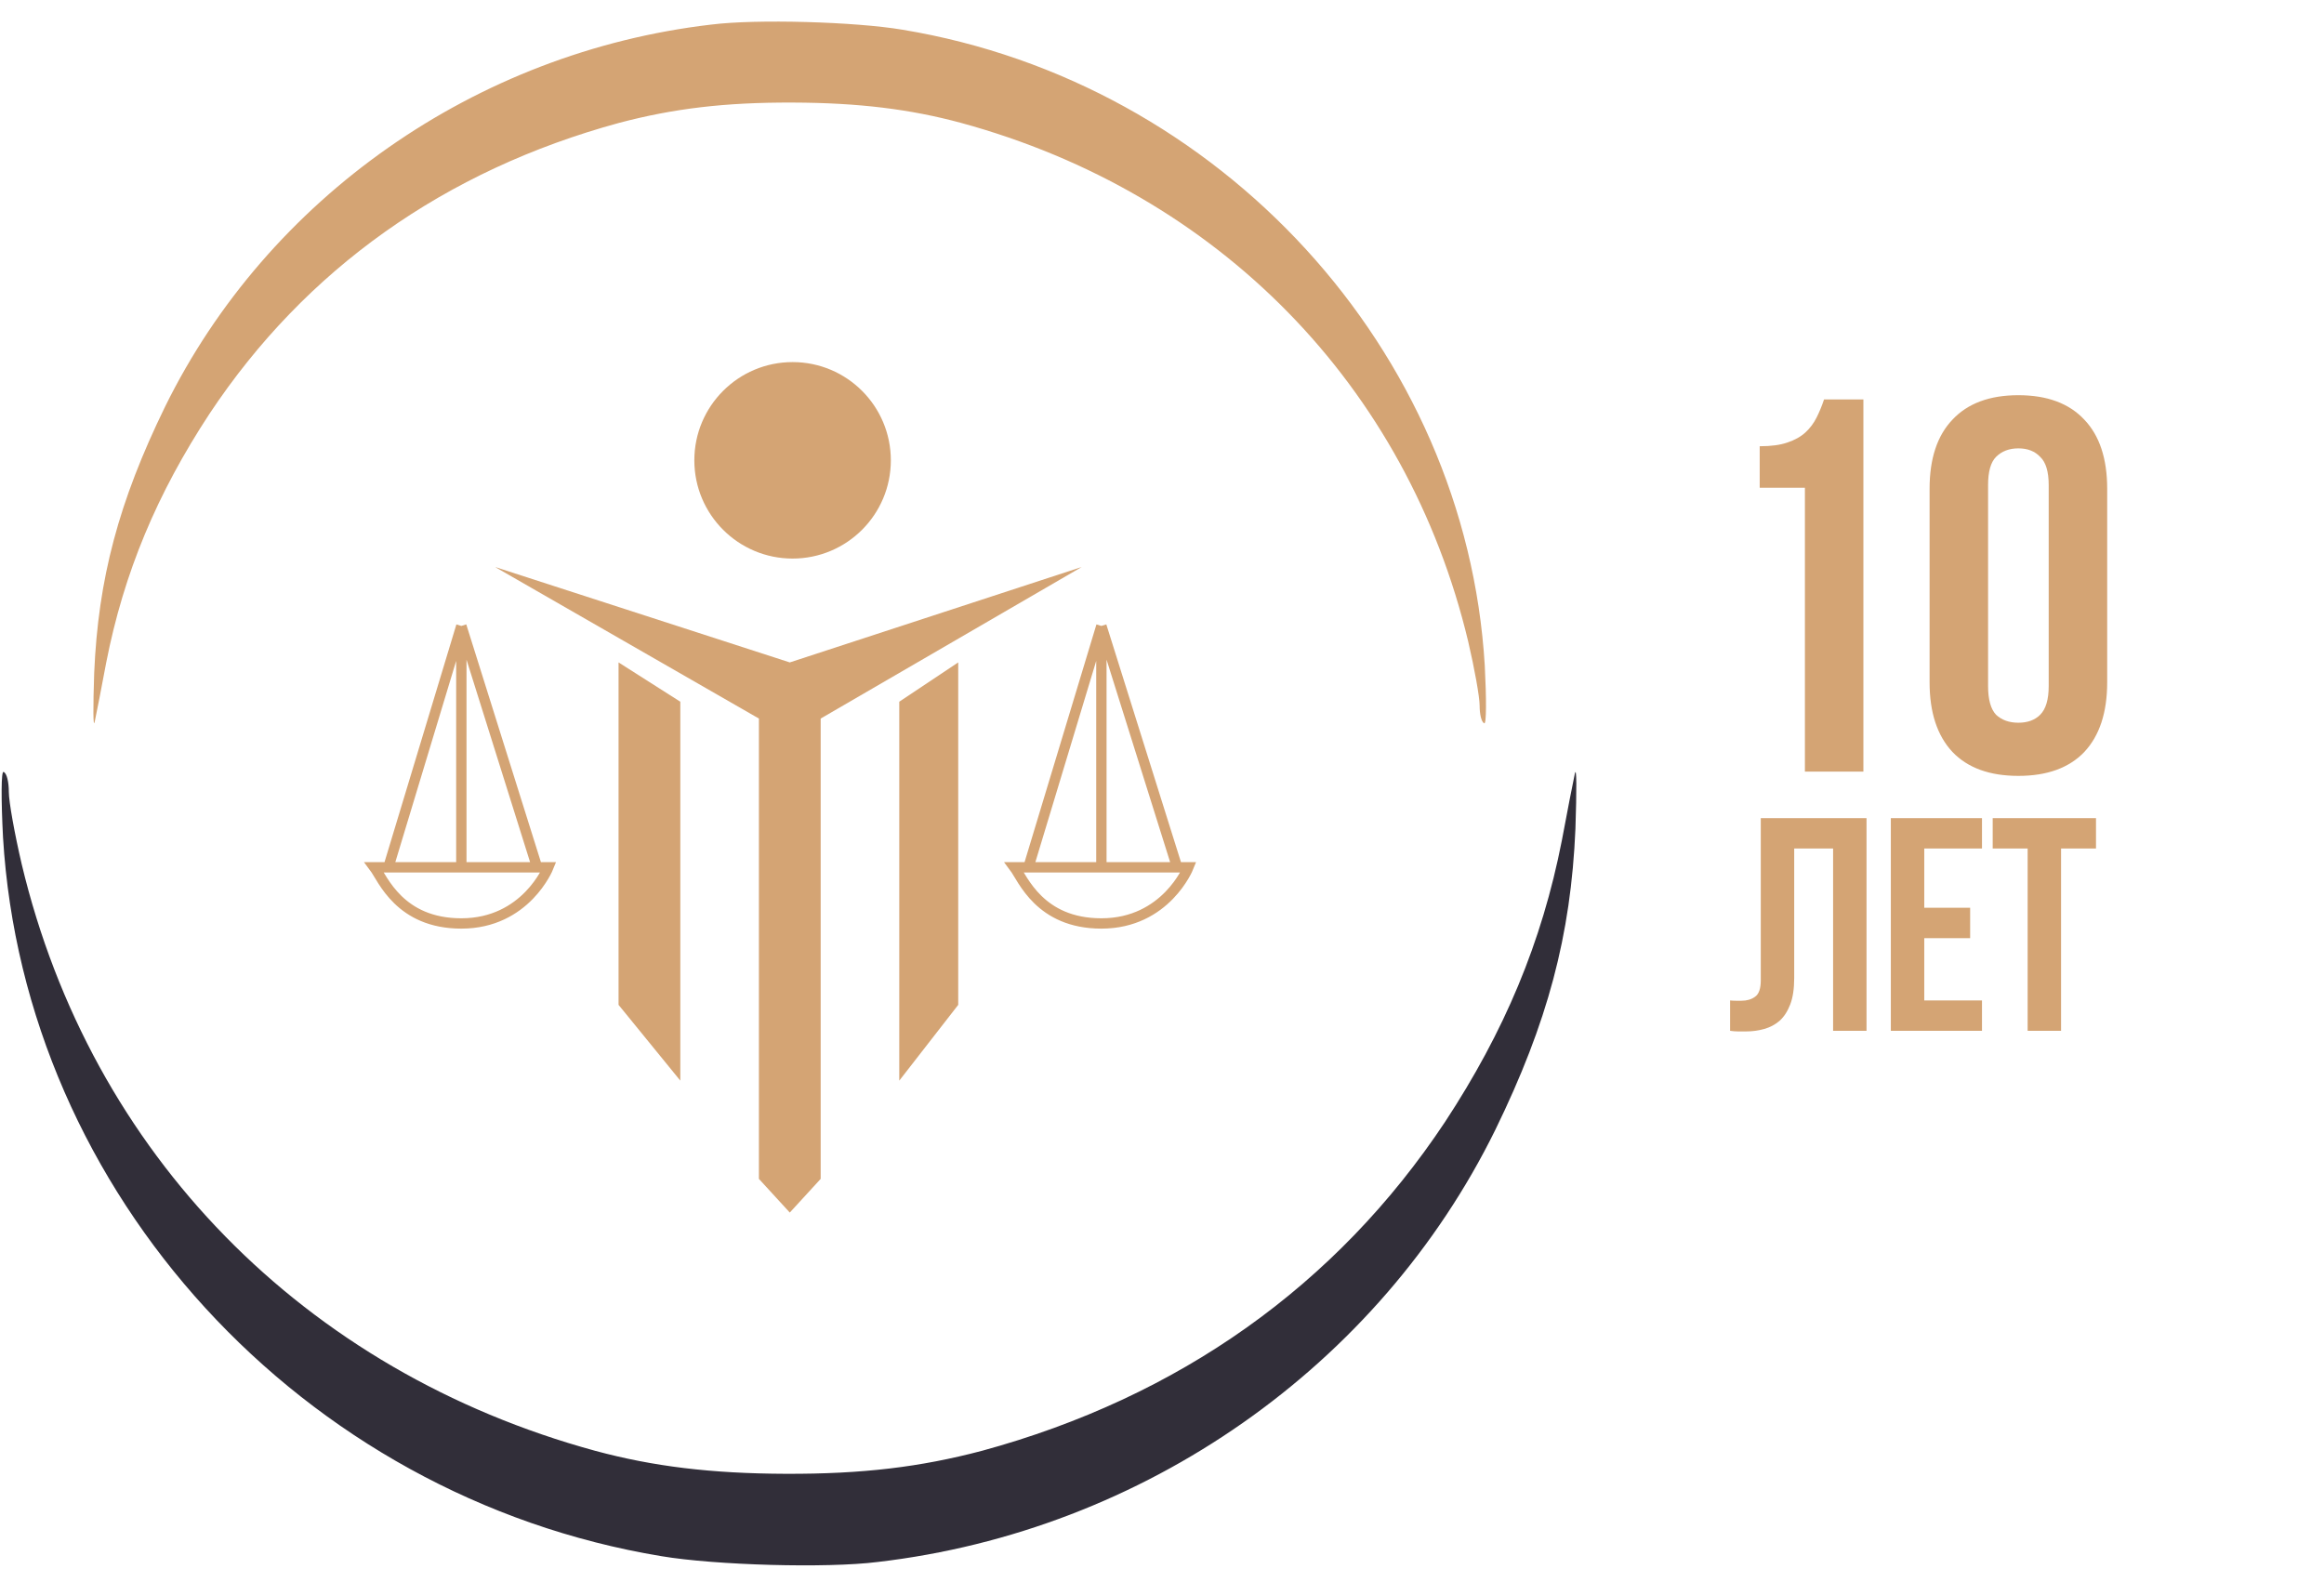
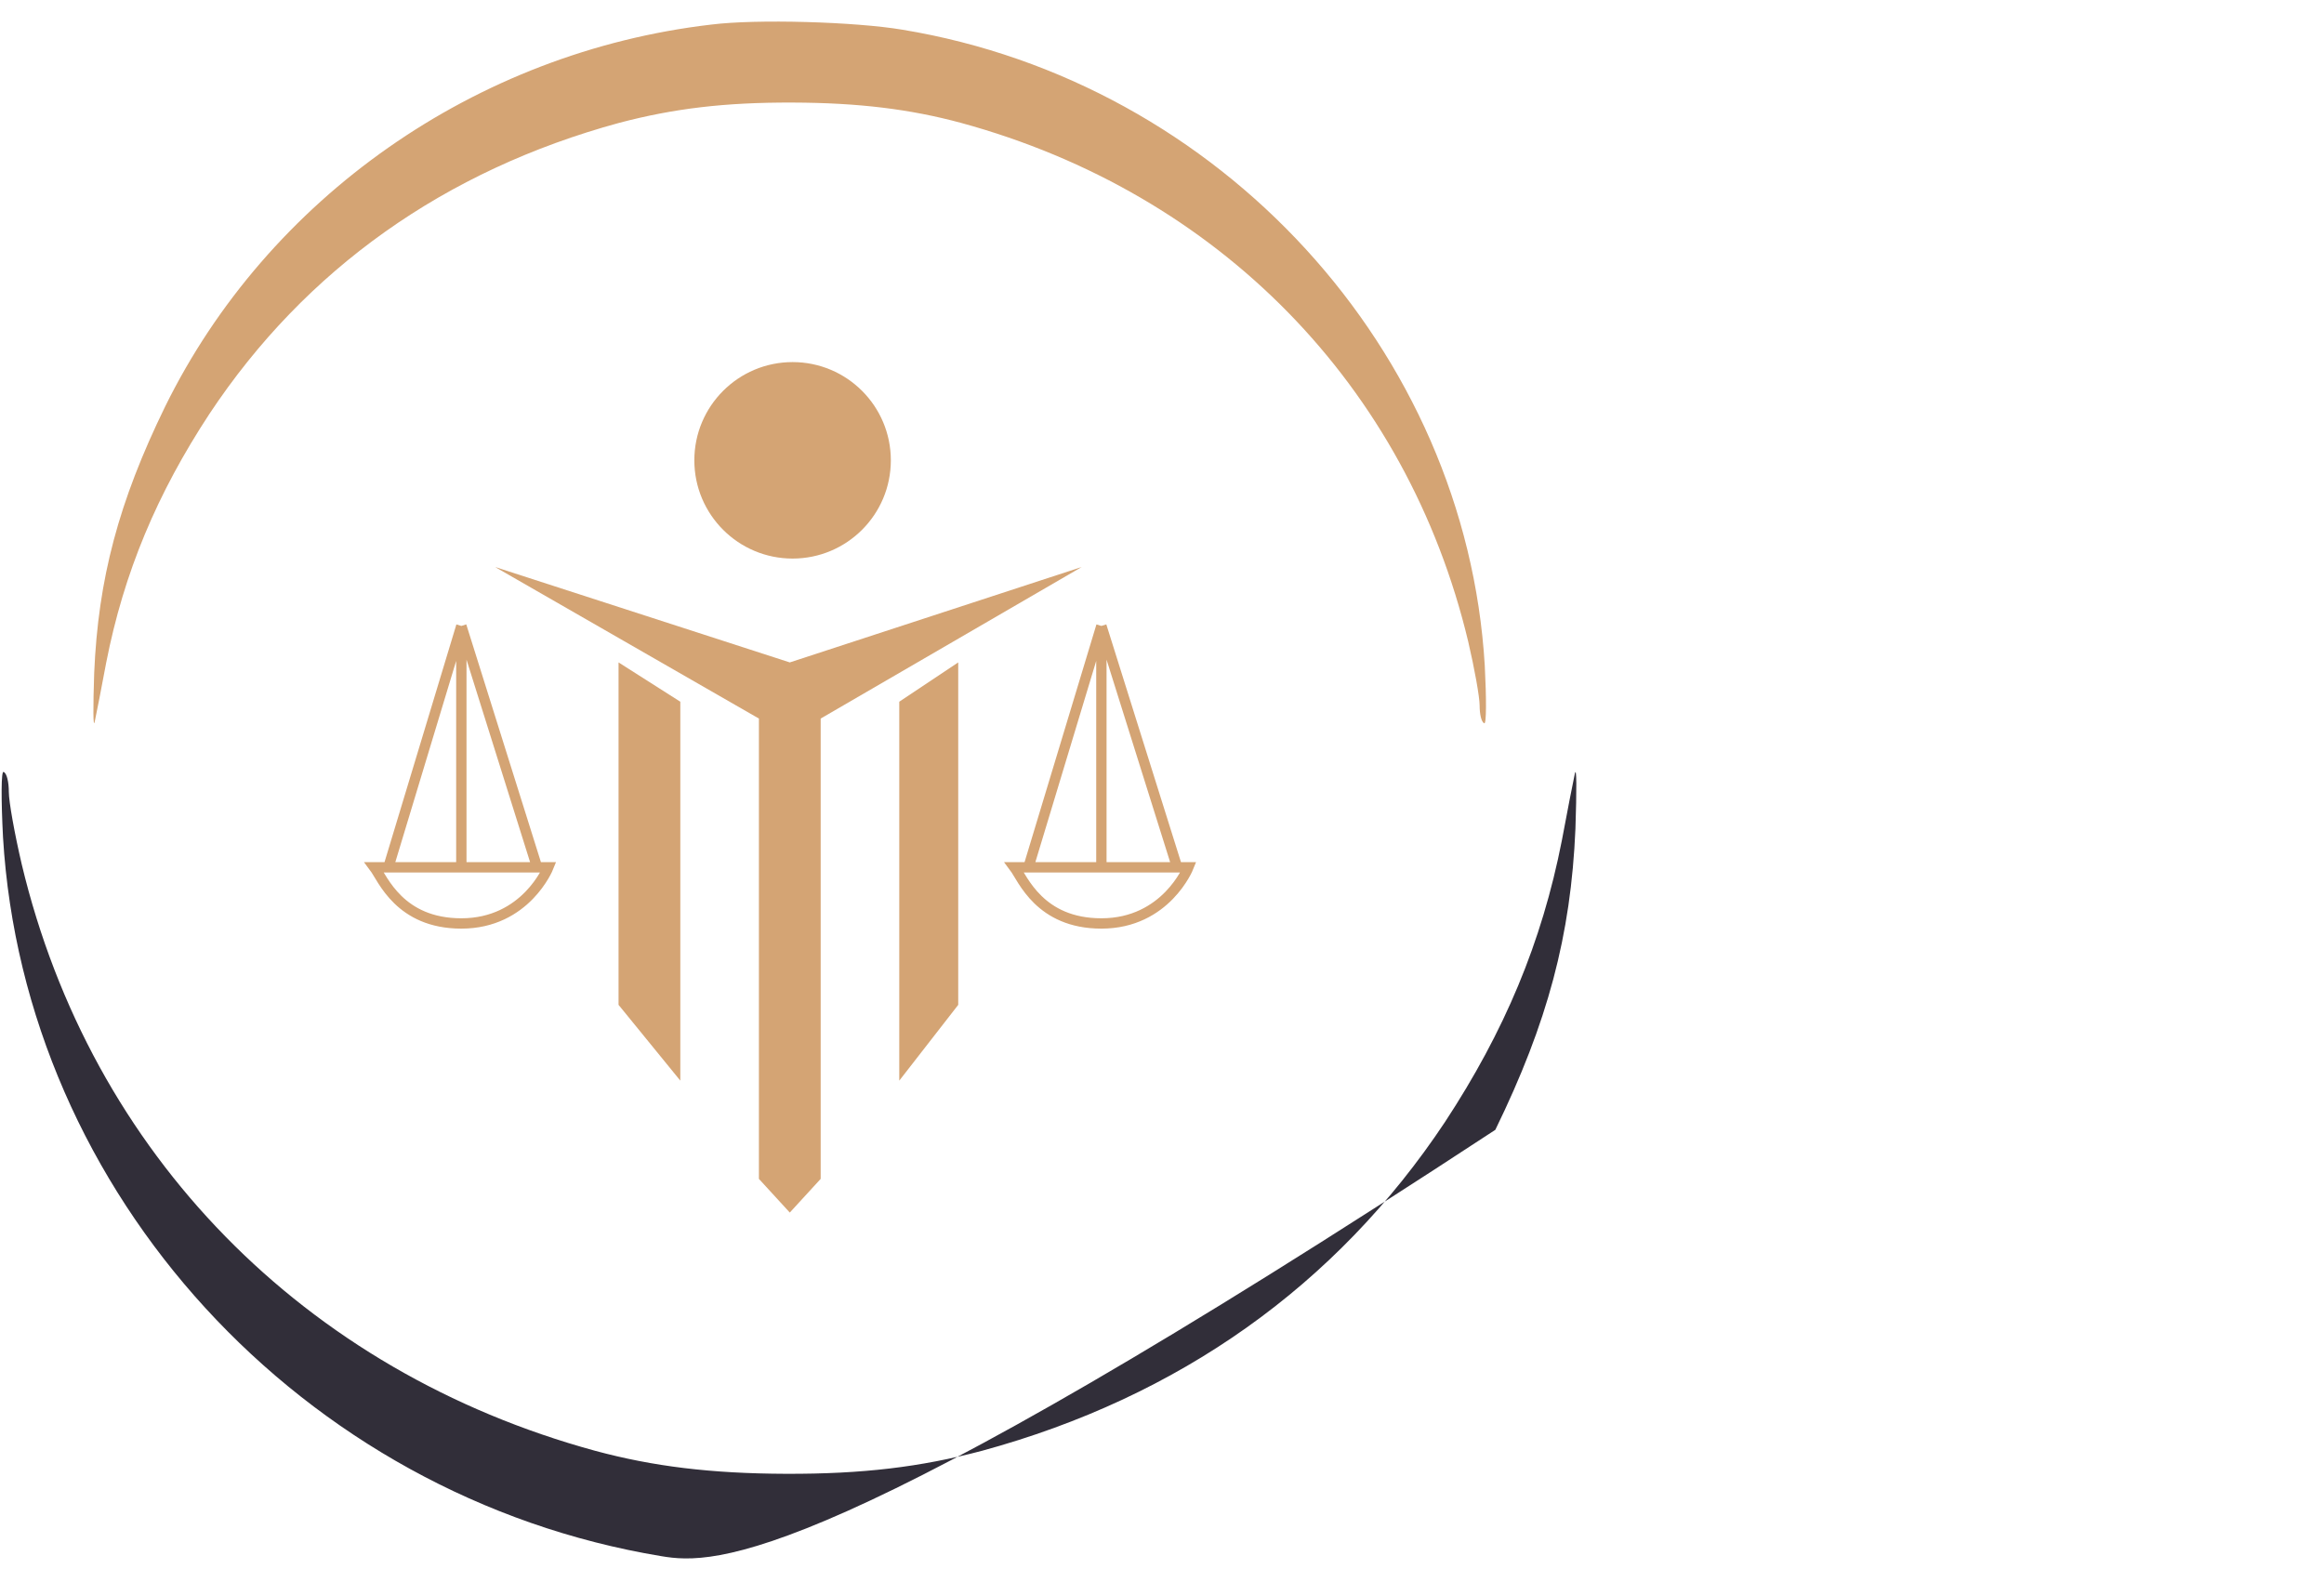
<svg xmlns="http://www.w3.org/2000/svg" viewBox="1605.5 2231.5 789 537" width="789" height="537" data-guides="{&quot;vertical&quot;:[],&quot;horizontal&quot;:[]}">
  <ellipse color="rgb(51, 51, 51)" fill="#D4A474" font-size-adjust="none" cx="1874.585" cy="2387.799" r="33.356" id="tSvg19206bbba51" title="Ellipse 1" fill-opacity="1" stroke="none" stroke-opacity="1" rx="33.356" ry="33.356" style="transform: rotate(0deg); transform-origin: 1874.59px 2387.8px;" />
  <path fill="#D4A474" stroke="none" fill-opacity="1" stroke-width="1" stroke-opacity="1" color="rgb(51, 51, 51)" font-size-adjust="none" id="tSvg58d439b84f" title="Path 1" d="M 1863.152 2631.776 C 1866.646 2635.588 1870.141 2639.401 1873.635 2643.213C 1877.13 2639.401 1880.624 2635.588 1884.119 2631.776C 1884.119 2579.677 1884.119 2527.577 1884.119 2475.478C 1913.663 2458.323 1943.207 2441.169 1972.751 2424.014C 1939.712 2434.815 1906.674 2445.616 1873.635 2456.417C 1840.279 2445.616 1806.922 2434.815 1773.566 2424.014C 1803.428 2441.169 1833.29 2458.323 1863.152 2475.478C 1863.152 2527.577 1863.152 2579.677 1863.152 2631.776Z" />
  <path fill="#D4A474" stroke="none" fill-opacity="1" stroke-width="1" stroke-opacity="1" color="rgb(51, 51, 51)" font-size-adjust="none" id="tSvgaf63dbcc0d" title="Path 2" d="M 1930.818 2456.417 C 1924.147 2460.865 1917.475 2465.312 1910.804 2469.76C 1910.804 2512.647 1910.804 2555.533 1910.804 2598.42C 1917.475 2589.843 1924.147 2581.265 1930.818 2572.688C 1930.818 2533.931 1930.818 2495.174 1930.818 2456.417Z" />
  <path fill="#D4A474" stroke="none" fill-opacity="1" stroke-width="1" stroke-opacity="1" color="rgb(51, 51, 51)" font-size-adjust="none" id="tSvg1b204d3734" title="Path 3" d="M 1815.5 2456.417 C 1822.489 2460.865 1829.478 2465.312 1836.467 2469.76C 1836.467 2512.647 1836.467 2555.533 1836.467 2598.42C 1829.478 2589.843 1822.489 2581.265 1815.5 2572.688C 1815.5 2533.931 1815.5 2495.174 1815.5 2456.417Z" />
  <path fill="none" stroke="#D4A474" fill-opacity="1" stroke-width="3.51" stroke-opacity="1" color="rgb(51, 51, 51)" font-size-adjust="none" id="tSvg1497ecab511" title="Path 4" d="M 1762.124 2525.989 C 1762.124 2498.669 1762.124 2471.348 1762.124 2444.028M 1762.124 2525.989 C 1753.864 2525.989 1745.605 2525.989 1737.345 2525.989M 1762.124 2525.989 C 1770.701 2525.989 1779.279 2525.989 1787.856 2525.989M 1762.124 2444.028 C 1753.864 2471.348 1745.605 2498.669 1737.345 2525.989M 1762.124 2444.028 C 1770.701 2471.348 1779.279 2498.669 1787.856 2525.989M 1737.345 2525.989 C 1735.757 2525.989 1734.168 2525.989 1732.58 2525.989C 1735.439 2529.801 1741.157 2545.05 1762.124 2545.05C 1784.047 2545.05 1791.668 2525.989 1791.668 2525.989C 1790.397 2525.989 1789.127 2525.989 1787.856 2525.989" />
  <path fill="none" stroke="#D4A474" fill-opacity="1" stroke-width="3.51" stroke-opacity="1" color="rgb(51, 51, 51)" font-size-adjust="none" id="tSvg740cd5d2c0" title="Path 5" d="M 1979.421 2525.989 C 1979.421 2498.669 1979.421 2471.348 1979.421 2444.028M 1979.421 2525.989 C 1971.161 2525.989 1962.902 2525.989 1954.642 2525.989M 1979.421 2525.989 C 1987.998 2525.989 1996.576 2525.989 2005.153 2525.989M 1979.421 2444.028 C 1971.161 2471.348 1962.902 2498.669 1954.642 2525.989M 1979.421 2444.028 C 1987.998 2471.348 1996.576 2498.669 2005.153 2525.989M 1954.642 2525.989 C 1953.054 2525.989 1951.465 2525.989 1949.877 2525.989C 1952.736 2529.801 1958.454 2545.05 1979.421 2545.05C 2001.344 2545.05 2008.965 2525.989 2008.965 2525.989C 2007.694 2525.989 2006.424 2525.989 2005.153 2525.989" />
  <path fill="#D4A474" stroke="none" fill-opacity="1" stroke-width="1" stroke-opacity="1" color="rgb(51, 51, 51)" font-size-adjust="none" id="tSvg181ab9be53b" title="Path 6" d="M 1911.934 2241.595 C 2019.777 2259.439 2103.18 2350.407 2109.581 2457.473C 2110.163 2468.723 2110.162 2477.645 2109.386 2477.064C 2108.417 2476.676 2107.835 2473.96 2107.835 2471.051C 2107.835 2468.141 2106.089 2458.443 2103.956 2449.327C 2083.202 2362.433 2019.195 2297.068 1931.718 2273.21C 1914.456 2268.555 1897.038 2266.398 1874.552 2266.323C 1851.424 2266.245 1834.156 2268.361 1815.73 2273.21C 1756.571 2289.309 1709.245 2322.864 1676.659 2371.937C 1658.815 2399.091 1647.565 2425.858 1641.553 2456.504C 1640.001 2464.844 1638.255 2473.766 1637.673 2476.481C 1637.091 2479.197 1637.091 2471.633 1637.479 2459.995C 1638.837 2427.991 1645.82 2401.807 1661.531 2369.609C 1696.444 2298.619 1767.045 2249.159 1846.957 2239.849C 1862.28 2237.909 1895.836 2238.879 1911.934 2241.595Z" />
-   <path fill="#312E39" stroke="none" fill-opacity="1" stroke-width="1" stroke-opacity="1" color="rgb(51, 51, 51)" font-size-adjust="none" id="tSvg150a7d97157" title="Path 7" d="M 1830.015 2759.877 C 1708.07 2739.699 1613.76 2636.835 1606.523 2515.768C 1605.865 2503.047 1605.865 2492.958 1606.742 2493.616C 1607.839 2494.054 1608.497 2497.125 1608.497 2500.415C 1608.497 2503.705 1610.47 2514.671 1612.883 2524.979C 1636.351 2623.237 1708.728 2697.15 1807.644 2724.127C 1827.164 2729.391 1846.859 2731.83 1872.286 2731.915C 1898.439 2732.003 1917.964 2729.61 1938.8 2724.127C 2005.695 2705.923 2059.21 2667.979 2096.057 2612.49C 2116.235 2581.785 2128.955 2551.518 2135.754 2516.864C 2137.509 2507.433 2139.483 2497.345 2140.141 2494.274C 2140.799 2491.203 2140.799 2499.757 2140.36 2512.917C 2138.825 2549.105 2130.929 2578.714 2113.164 2615.122C 2073.685 2695.395 1993.851 2751.323 1903.489 2761.851C 1886.162 2764.044 1848.219 2762.947 1830.015 2759.877Z" />
-   <path fill="#76679f" stroke="none" fill-opacity="0" stroke-width="1" stroke-opacity="1" color="rgb(51, 51, 51)" font-size-adjust="none" id="tSvg1656e627f87" title="Path 8" d="M 2123.249 2250.03 C 2239.667 2467.03 2079.106 2537.933 2195.561 2754.935C 2227.723 2753.04 2269.529 2689.131 2269.529 2689.131C 2269.529 2689.131 2355.994 2745.48 2387.951 2743.6C 2271.493 2526.597 2432.083 2455.695 2315.632 2238.692C 2251.494 2242.471 2187.353 2246.249 2123.249 2250.03Z" />
-   <path fill="#D4A474" stroke="none" fill-opacity="1" stroke-width="1" stroke-opacity="1" color="rgb(51, 51, 51)" font-size-adjust="none" id="tSvg2ca86a2718" title="Path 9" d="M 2202.921 2383.018 C 2206.772 2383.018 2209.901 2382.597 2212.308 2381.754C 2214.836 2380.912 2216.882 2379.768 2218.446 2378.324C 2220.011 2376.88 2221.274 2375.195 2222.237 2373.269C 2223.2 2371.344 2224.043 2369.298 2224.765 2367.132C 2229.218 2367.132 2233.671 2367.132 2238.124 2367.132C 2238.124 2409.255 2238.124 2451.377 2238.124 2493.5C 2231.505 2493.5 2224.885 2493.5 2218.266 2493.5C 2218.266 2461.366 2218.266 2429.233 2218.266 2397.099C 2213.151 2397.099 2208.036 2397.099 2202.921 2397.099C 2202.921 2392.405 2202.921 2387.712 2202.921 2383.018ZM 2280.454 2464.435 C 2280.454 2469.009 2281.357 2472.258 2283.162 2474.184C 2285.088 2475.989 2287.615 2476.892 2290.744 2476.892C 2293.873 2476.892 2296.341 2475.989 2298.146 2474.184C 2300.071 2472.258 2301.034 2469.009 2301.034 2464.435C 2301.034 2441.689 2301.034 2418.942 2301.034 2396.196C 2301.034 2391.623 2300.071 2388.434 2298.146 2386.628C 2296.341 2384.703 2293.873 2383.74 2290.744 2383.74C 2287.615 2383.74 2285.088 2384.703 2283.162 2386.628C 2281.357 2388.434 2280.454 2391.623 2280.454 2396.196C 2280.454 2418.942 2280.454 2441.689 2280.454 2464.435ZM 2260.596 2397.46 C 2260.596 2387.23 2263.184 2379.407 2268.359 2373.992C 2273.534 2368.455 2280.996 2365.687 2290.744 2365.687C 2300.493 2365.687 2307.954 2368.455 2313.129 2373.992C 2318.305 2379.407 2320.892 2387.23 2320.892 2397.46C 2320.892 2419.364 2320.892 2441.268 2320.892 2463.172C 2320.892 2473.401 2318.305 2481.284 2313.129 2486.821C 2307.954 2492.236 2300.493 2494.944 2290.744 2494.944C 2280.996 2494.944 2273.534 2492.236 2268.359 2486.821C 2263.184 2481.284 2260.596 2473.401 2260.596 2463.172C 2260.596 2441.268 2260.596 2419.364 2260.596 2397.46ZM 2227.838 2519.605 C 2223.437 2519.605 2219.035 2519.605 2214.634 2519.605C 2214.634 2534.254 2214.634 2548.902 2214.634 2563.551C 2214.634 2567.195 2214.187 2570.187 2213.293 2572.525C 2212.399 2574.864 2211.195 2576.72 2209.682 2578.096C 2208.169 2579.402 2206.416 2580.331 2204.421 2580.881C 2202.496 2581.431 2200.467 2581.706 2198.335 2581.706C 2197.303 2581.706 2196.375 2581.706 2195.55 2581.706C 2194.724 2581.706 2193.83 2581.638 2192.868 2581.5C 2192.868 2578.061 2192.868 2574.623 2192.868 2571.184C 2193.486 2571.253 2194.14 2571.287 2194.828 2571.287C 2195.515 2571.287 2196.169 2571.287 2196.788 2571.287C 2198.576 2571.287 2200.089 2570.84 2201.326 2569.946C 2202.633 2569.052 2203.286 2567.195 2203.286 2564.376C 2203.286 2546.014 2203.286 2527.651 2203.286 2509.289C 2215.252 2509.289 2227.219 2509.289 2239.185 2509.289C 2239.185 2533.359 2239.185 2557.43 2239.185 2581.5C 2235.403 2581.5 2231.62 2581.5 2227.838 2581.5C 2227.838 2560.868 2227.838 2540.237 2227.838 2519.605ZM 2258.788 2539.721 C 2263.98 2539.721 2269.173 2539.721 2274.365 2539.721C 2274.365 2543.16 2274.365 2546.598 2274.365 2550.037C 2269.173 2550.037 2263.98 2550.037 2258.788 2550.037C 2258.788 2557.086 2258.788 2564.135 2258.788 2571.184C 2265.321 2571.184 2271.855 2571.184 2278.388 2571.184C 2278.388 2574.623 2278.388 2578.061 2278.388 2581.5C 2268.072 2581.5 2257.756 2581.5 2247.44 2581.5C 2247.44 2557.43 2247.44 2533.359 2247.44 2509.289C 2257.756 2509.289 2268.072 2509.289 2278.388 2509.289C 2278.388 2512.728 2278.388 2516.166 2278.388 2519.605C 2271.855 2519.605 2265.321 2519.605 2258.788 2519.605C 2258.788 2526.31 2258.788 2533.016 2258.788 2539.721ZM 2282.023 2509.289 C 2293.714 2509.289 2305.405 2509.289 2317.096 2509.289C 2317.096 2512.728 2317.096 2516.166 2317.096 2519.605C 2313.142 2519.605 2309.187 2519.605 2305.233 2519.605C 2305.233 2540.237 2305.233 2560.868 2305.233 2581.5C 2301.451 2581.5 2297.668 2581.5 2293.886 2581.5C 2293.886 2560.868 2293.886 2540.237 2293.886 2519.605C 2289.932 2519.605 2285.977 2519.605 2282.023 2519.605C 2282.023 2516.166 2282.023 2512.728 2282.023 2509.289Z" />
+   <path fill="#312E39" stroke="none" fill-opacity="1" stroke-width="1" stroke-opacity="1" color="rgb(51, 51, 51)" font-size-adjust="none" id="tSvg150a7d97157" title="Path 7" d="M 1830.015 2759.877 C 1708.07 2739.699 1613.76 2636.835 1606.523 2515.768C 1605.865 2503.047 1605.865 2492.958 1606.742 2493.616C 1607.839 2494.054 1608.497 2497.125 1608.497 2500.415C 1608.497 2503.705 1610.47 2514.671 1612.883 2524.979C 1636.351 2623.237 1708.728 2697.15 1807.644 2724.127C 1827.164 2729.391 1846.859 2731.83 1872.286 2731.915C 1898.439 2732.003 1917.964 2729.61 1938.8 2724.127C 2005.695 2705.923 2059.21 2667.979 2096.057 2612.49C 2116.235 2581.785 2128.955 2551.518 2135.754 2516.864C 2137.509 2507.433 2139.483 2497.345 2140.141 2494.274C 2140.799 2491.203 2140.799 2499.757 2140.36 2512.917C 2138.825 2549.105 2130.929 2578.714 2113.164 2615.122C 1886.162 2764.044 1848.219 2762.947 1830.015 2759.877Z" />
  <defs />
</svg>